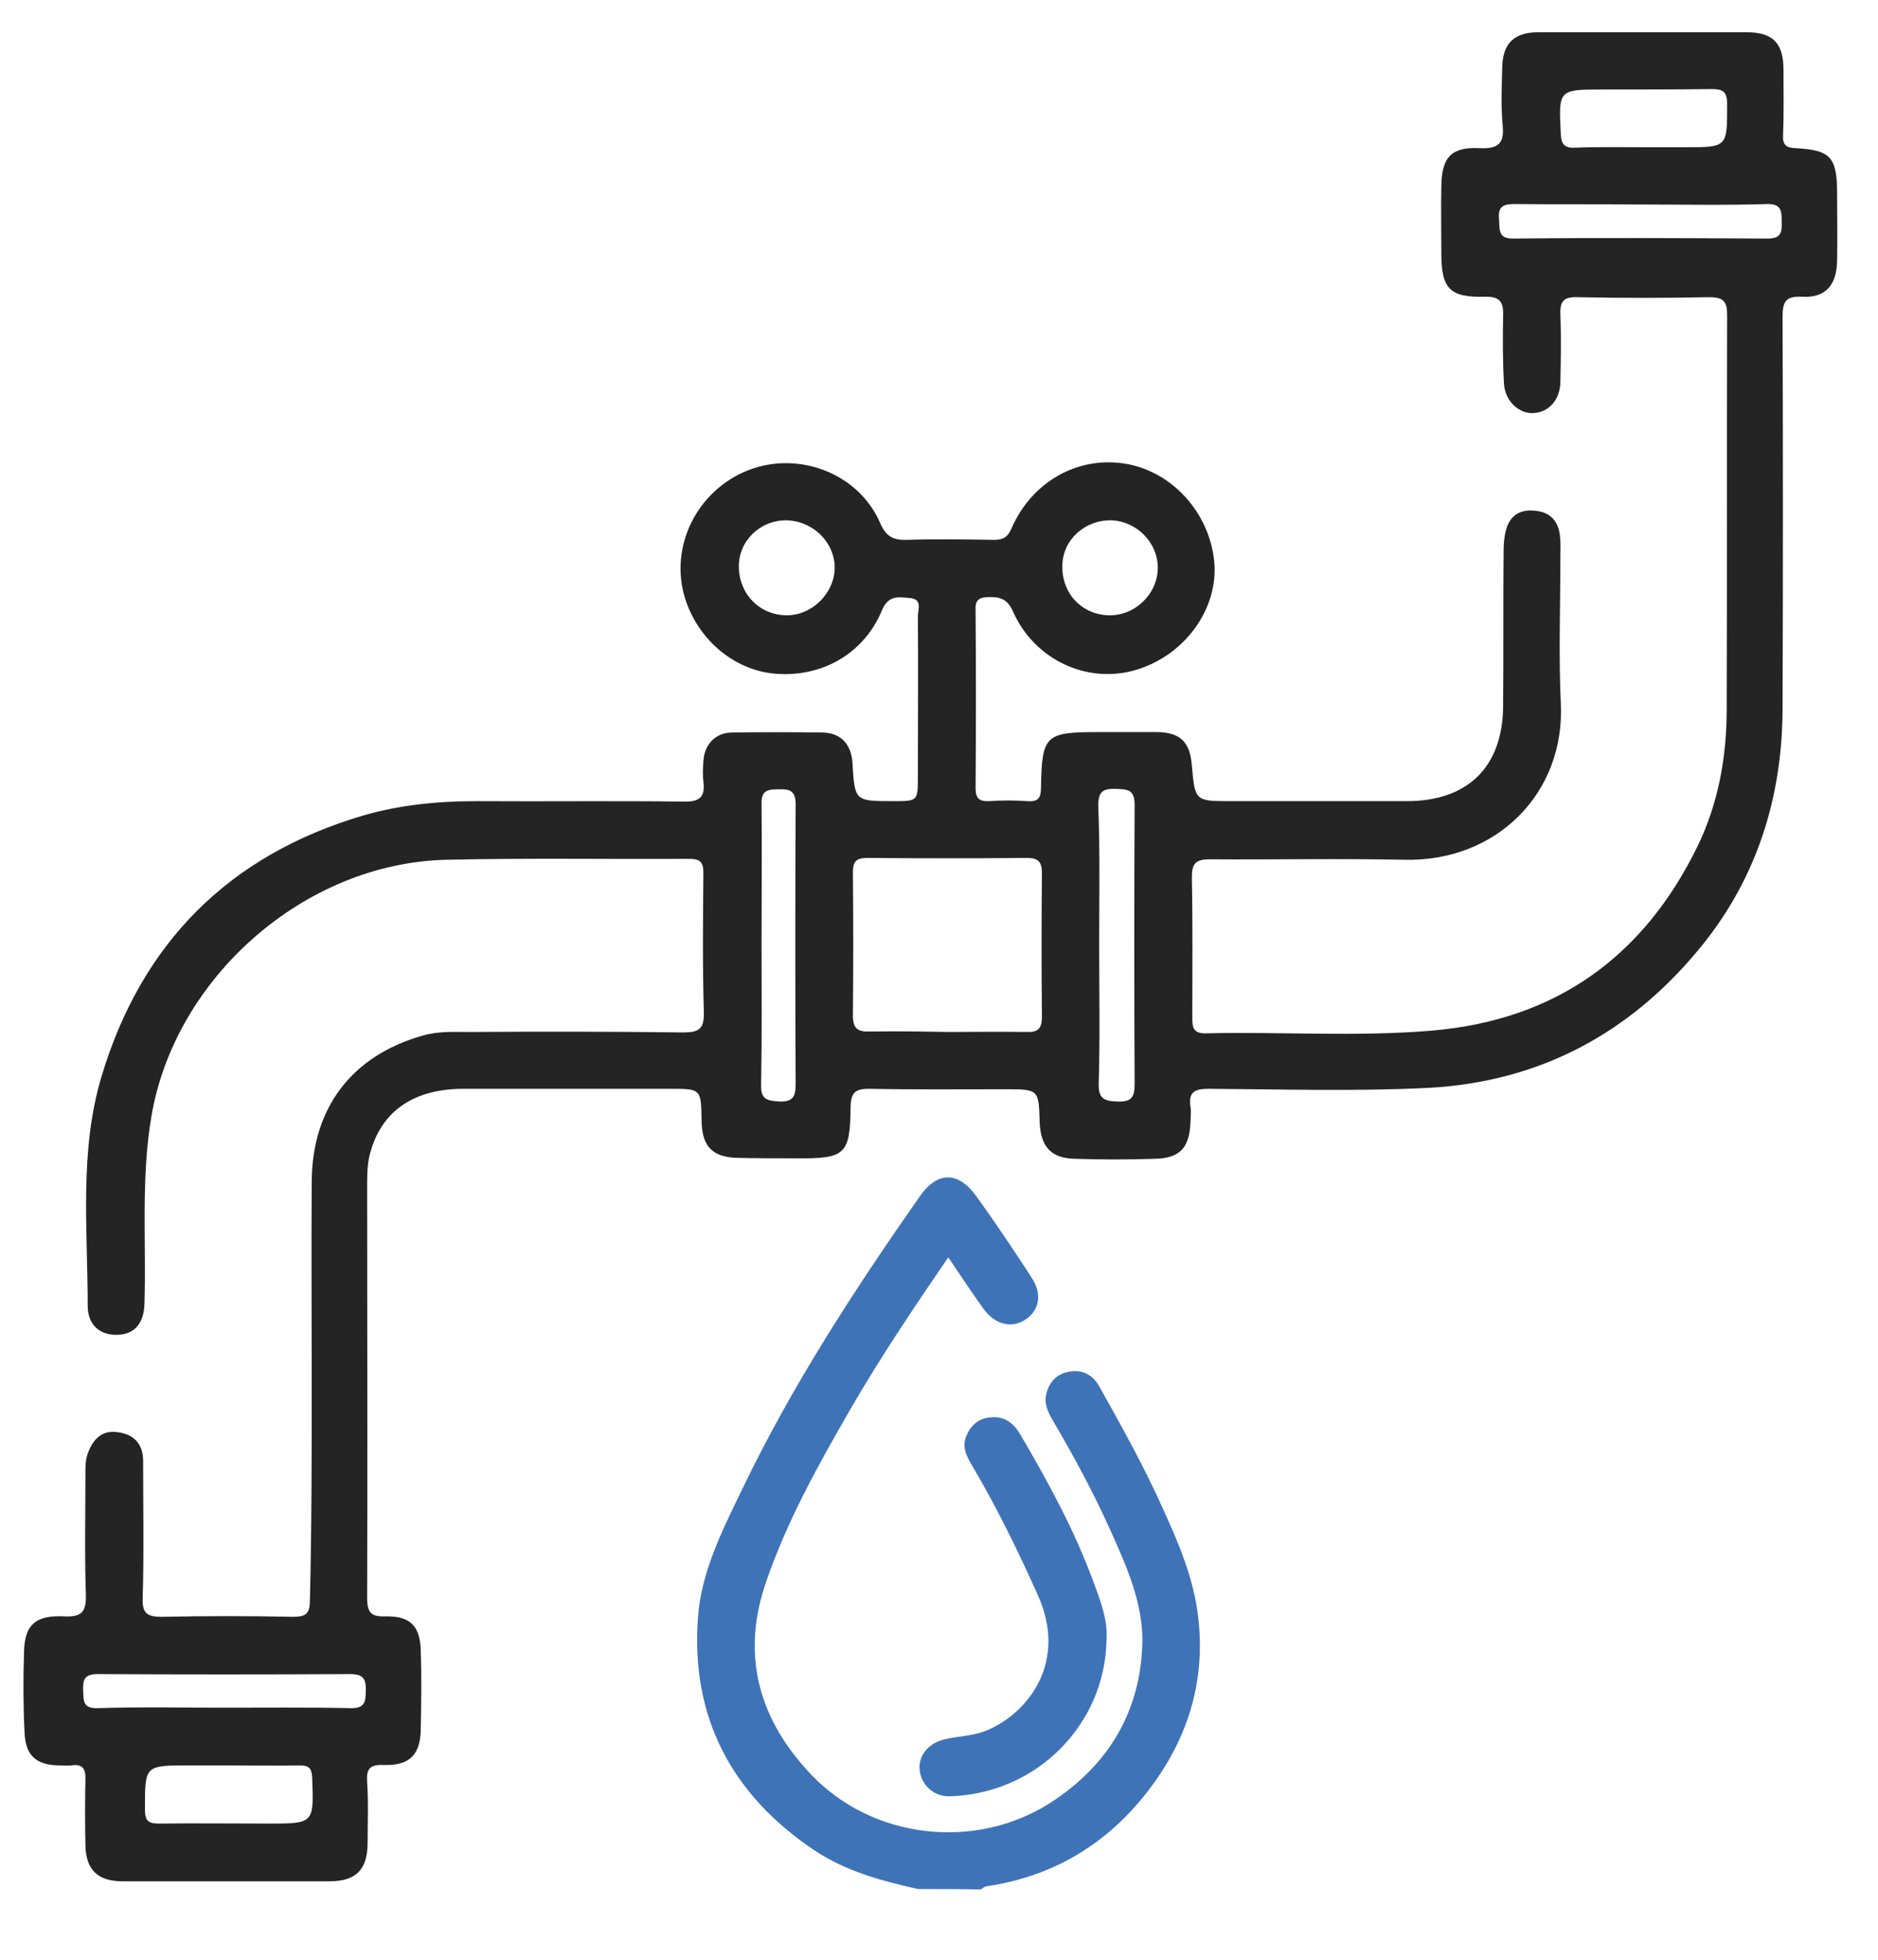
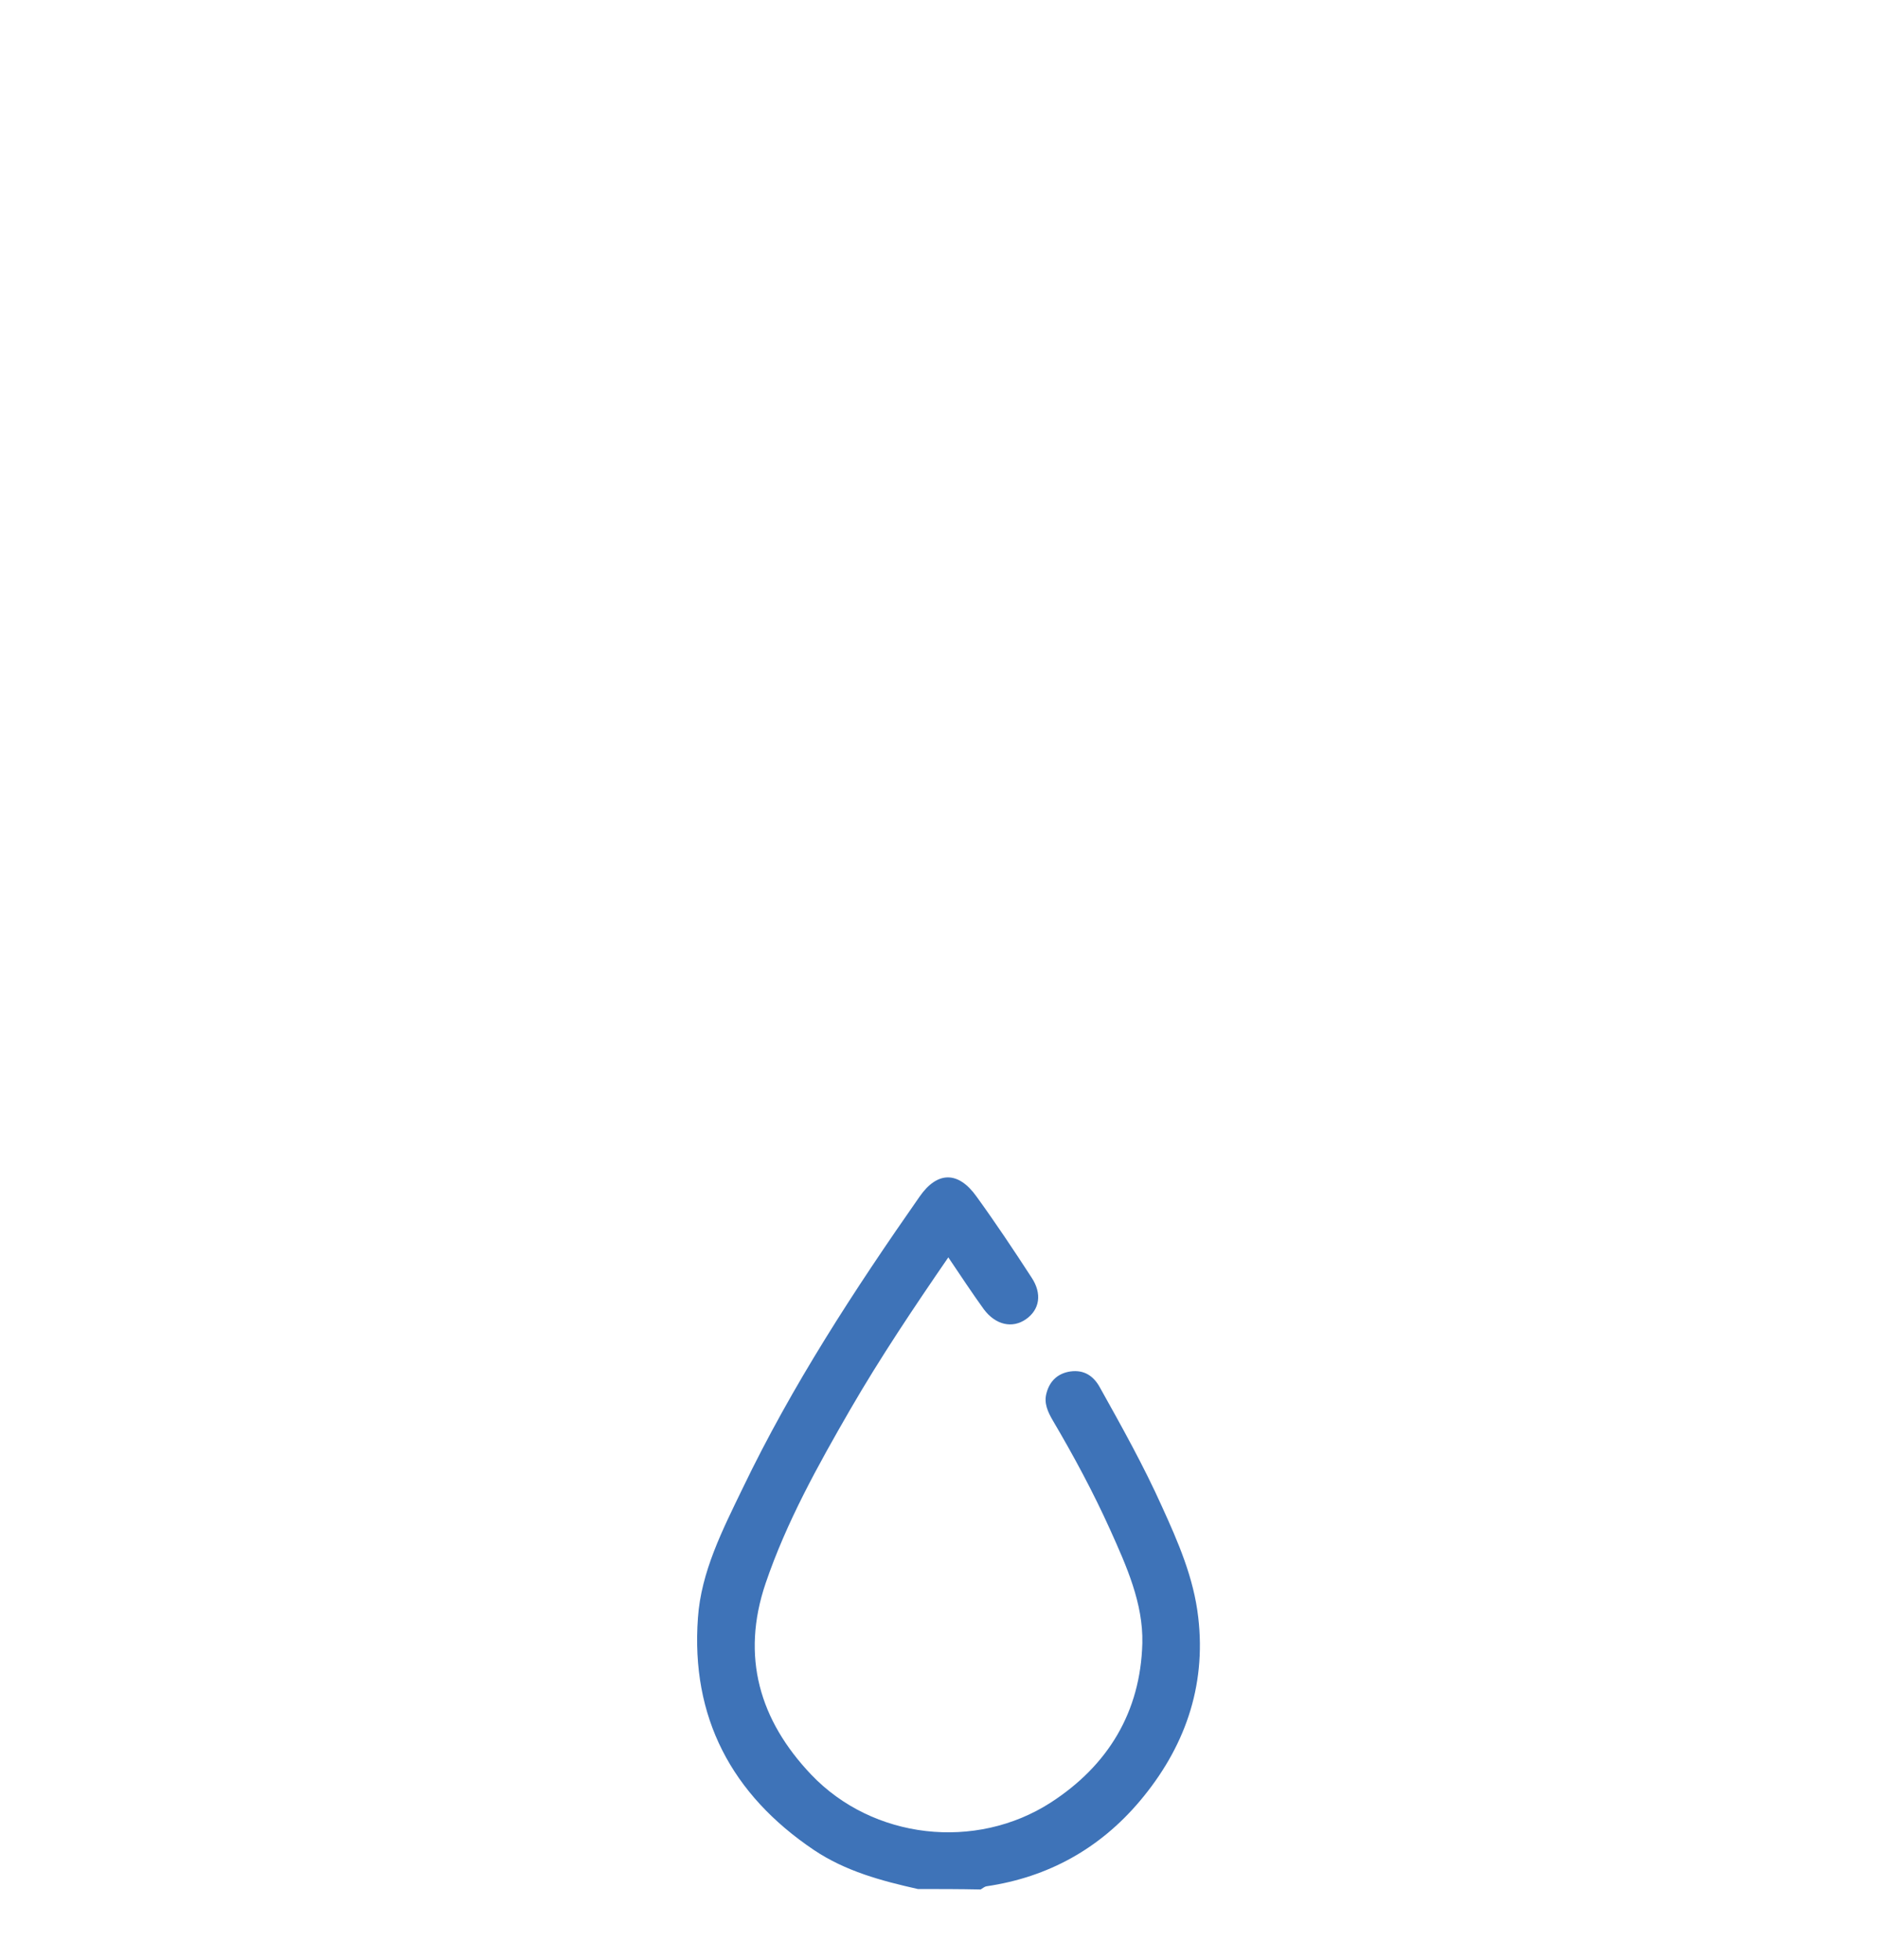
<svg xmlns="http://www.w3.org/2000/svg" version="1.1" id="Calque_1" x="0px" y="0px" viewBox="0 0 413.3 431.3" style="enable-background:new 0 0 413.3 431.3;" xml:space="preserve">
  <style type="text/css"> .st0{fill:#3E73B8;} .st1{fill:#242424;} </style>
  <g>
    <path class="st0" d="M202,415.7c-8-1.8-15.9-3.9-22.9-8.6C161,394.9,152,377.9,153.6,356c0.7-10.1,5.4-19.3,9.8-28.4 c10.9-22.7,24.6-43.7,39-64.3c3.9-5.6,8.5-5.6,12.5,0c4.2,5.8,8.2,11.8,12.1,17.8c2.4,3.6,1.8,7.1-1.2,9.2c-3,2.1-6.7,1.3-9.3-2.2 c-2.6-3.6-5.1-7.4-7.8-11.4c-7.7,11.2-15,22.1-21.6,33.5c-7.1,12.3-14,24.7-18.6,38.2c-5.5,16.2-1.3,30.2,10,42.1 c13.6,14.3,36.2,16.8,52.7,6.2c12.7-8.2,19.8-20,20.2-35.1c0.2-8.8-3.5-17-7.1-25c-3.7-8.2-8-16.2-12.6-24c-1.1-1.9-2-3.8-1.4-6 c0.7-2.7,2.5-4.4,5.3-4.8c3-0.4,5.1,1,6.5,3.6c4.8,8.6,9.6,17.2,13.6,26.1c3.6,7.9,7,15.7,8,24.4c1.8,15.4-3.1,28.9-12.9,40.5 c-8.8,10.4-20.1,16.7-33.7,18.7c-0.5,0.1-0.9,0.5-1.3,0.7C211.1,415.7,206.5,415.7,202,415.7z" />
-     <path class="st1" d="M68.6,303.9c0-14.6-0.1-29.3,0-43.9c0.1-16.3,8.9-27.7,24.4-32.1c3.4-1,6.8-0.8,10.3-0.8 c15.7-0.1,31.4-0.1,47.1,0.1c3.4,0,4.6-0.8,4.5-4.4c-0.3-10.2-0.2-20.5-0.1-30.7c0-2.5-0.8-3.1-3.2-3.1 c-17.8,0.1-35.7-0.2-53.5,0.2c-31.2,0.8-59.7,26-64.8,56.6c-2.3,13.6-1.1,27.3-1.5,41c-0.1,4.9-2.7,7.3-7.1,6.9 c-3.8-0.4-5.4-3.2-5.4-6.3c0-17-1.9-34.2,3.1-50.7c8.8-29.2,28-48.5,57.4-57.2c8.2-2.4,16.6-3.2,25.2-3.2 c15.2,0.1,30.3-0.1,45.5,0.1c3.7,0.1,4.7-1.2,4.3-4.5c-0.2-1.4-0.1-2.9,0-4.4c0.2-3.7,2.7-6.3,6.3-6.3c6.7-0.1,13.3-0.1,20,0 c4,0.1,6.2,2.6,6.5,6.6c0.5,8.5,0.5,8.5,9,8.5c5.3,0,5.4,0,5.4-5.2c0-11.8,0.1-23.7,0-35.5c0-1.4,1.1-3.8-1.8-4 c-2.4-0.2-4.7-0.7-6.1,2.7c-3.9,9.4-12.9,14.6-22.9,14c-9.2-0.5-17.4-7.2-20.4-16.5c-3.6-11.4,2.5-23.8,13.8-28.3 c11.2-4.4,24.4,0.7,29.1,11.6c1.3,3,2.9,3.8,5.9,3.7c6.4-0.2,12.8-0.1,19.2,0c2.1,0,3-0.7,3.8-2.5c4.5-10.4,14.8-16.1,25.4-14.2 c10,1.8,18.1,10.7,19.2,21.3c1.1,10.5-6.5,21-17.5,24.1c-10.5,3-22-2.3-26.7-12.8c-1.3-3-3-3.4-5.7-3.3c-2.2,0.1-2.7,1-2.6,2.9 c0.1,13,0.1,26.1,0,39.1c0,2.3,0.8,3,3,2.9c2.8-0.2,5.6-0.2,8.4,0c2.6,0.2,3-0.9,3-3.2c0.2-11.3,1-12,12.5-12c4.3,0,8.5,0,12.8,0 c5.3,0,7.5,2.1,7.9,7.4c0.7,7.8,0.7,7.8,8.6,7.8c12.9,0,25.8,0,38.7,0c13.4,0,21.1-7.5,21.2-20.9c0.1-11.3,0-22.6,0.1-33.9 c0-1.6,0.1-3.2,0.5-4.7c0.8-3.4,3.2-4.8,6.5-4.4c3.2,0.3,5,2.2,5.4,5.4c0.2,1.6,0.1,3.2,0.1,4.8c0,10.8-0.4,21.6,0.1,32.3 c0.9,19.5-14,34.8-34.5,34.3c-14.2-0.3-28.5,0-42.7-0.1c-3.2,0-4,0.9-4,4c0.2,10.2,0.1,20.5,0.1,30.7c0,2,0,3.6,2.8,3.6 c16.6-0.4,33.3,0.8,49.9-0.6c27.2-2.3,46.6-16.2,58.5-40.6c4.6-9.5,6.4-19.7,6.4-30.1c0.1-28.9,0-57.7,0.1-86.6 c0-3-0.6-4.1-3.9-4.1c-9.7,0.2-19.4,0.2-29.1,0c-3.1-0.1-3.8,1-3.7,3.9c0.2,4.9,0.1,9.8,0,14.8c-0.1,3.9-2.5,6.6-5.9,6.8 c-3.1,0.2-6.2-2.5-6.5-6.3c-0.3-5-0.3-10.1-0.2-15.2c0.1-2.9-0.7-4.2-4-4.1c-7.8,0.2-9.6-1.8-9.6-9.6c0-4.9-0.1-9.8,0-14.8 c0.1-6.3,2.2-8.6,8.4-8.3c4,0.2,5.5-0.9,5.1-5c-0.4-4.2-0.2-8.5-0.1-12.8c0.1-5.3,2.7-7.7,7.9-7.7c15.3,0,30.6,0,45.9,0 c5.8,0,8.1,2.4,8.1,8.3c0,4.8,0.1,9.6-0.1,14.4c-0.1,2.1,0.7,2.7,2.7,2.8c7.8,0.4,9.2,2,9.2,10c0,4.9,0.1,9.8,0,14.8 c-0.1,5.4-2.6,8.2-7.7,7.9c-3.8-0.2-4.3,1.3-4.3,4.5c0.1,28.6,0.1,57.2,0,85.8c0,19.9-5.7,38-18.5,53.4 c-15.4,18.6-35.2,29.1-59.5,30.4c-16.1,0.8-32.2,0.3-48.3,0.2c-3.1,0-4.5,0.7-4,4c0.2,1,0,2.1,0,3.2c-0.2,5.8-2.3,8.1-7.9,8.2 c-5.8,0.2-11.7,0.2-17.6,0c-5.2-0.1-7.5-2.7-7.7-8.1c-0.2-7.2-0.2-7.2-7.7-7.2c-10,0-20,0.1-29.9-0.1c-2.9,0-3.9,0.8-4,3.8 c-0.1,10.7-1.1,11.6-12,11.5c-4.3,0-8.5,0-12.8-0.1c-5.6-0.1-7.9-2.5-8-8.1c-0.1-7.2-0.1-7.1-7.2-7.1c-15.2,0-30.3,0-45.5,0 c-11,0.1-18.1,5.2-20.4,14.8c-0.5,2.2-0.5,4.5-0.5,6.7c0,30.2,0.1,60.4,0,90.6c0,3.2,0.9,4.1,4,4c5.5-0.1,7.7,2.1,7.8,7.7 c0.2,5.7,0.1,11.4,0,17.2c-0.1,5.6-2.5,8-8.2,7.8c-3.1-0.1-3.8,0.9-3.6,3.8c0.3,4.5,0.1,9,0.1,13.6c-0.1,5.7-2.6,8.2-8.4,8.2 c-15.2,0-30.3,0-45.5,0c-5.5,0-8.1-2.5-8.2-8c-0.1-4.8-0.1-9.6,0-14.4c0.1-2.4-0.7-3.5-3.1-3.1c-0.8,0.1-1.6,0-2.4,0 c-5.3,0-7.7-2.1-7.9-7.3c-0.3-6-0.3-12-0.1-18c0.2-5.7,2.6-7.8,8.8-7.5c3.9,0.2,4.9-1,4.8-4.8c-0.3-8.9-0.1-17.8-0.1-26.7 c0-1.5,0-2.9,0.5-4.3c1.2-3.3,3.2-5.3,6.8-4.7c3.5,0.5,5.4,2.7,5.4,6.3c0,10.1,0.2,20.2-0.1,30.3c-0.1,3.2,1,4,4.1,4 c9.7-0.2,19.4-0.2,29.1,0c2.8,0,3.6-0.8,3.6-3.6C68.6,336.1,68.6,320,68.6,303.9C68.6,303.9,68.6,303.9,68.6,303.9z M208.6,227.1 c5.7,0,11.4-0.1,17.2,0c2.5,0.1,3.5-0.6,3.5-3.3c-0.1-10.5-0.1-21,0-31.5c0-2.5-0.6-3.5-3.3-3.5c-11.7,0.1-23.4,0.1-35.1,0 c-2.5,0-3.2,0.8-3.2,3.2c0.1,10.5,0.1,21,0,31.5c0,2.9,1.1,3.6,3.8,3.5C197.2,226.9,202.9,227,208.6,227.1z M241.9,207.7 c0,10.2,0.2,20.5-0.1,30.7c-0.1,3.4,1.2,3.9,4.1,4c3,0.1,3.8-0.8,3.8-3.8c-0.1-20.5-0.1-41,0-61.5c0-3.4-1.6-3.4-4.1-3.5 c-2.9-0.1-3.9,0.6-3.9,3.7C242.1,187.5,241.9,197.6,241.9,207.7z M167.6,207.6C167.6,207.6,167.6,207.6,167.6,207.6 c0,10.4,0.1,20.7-0.1,31.1c-0.1,3.3,1.3,3.5,4,3.7c2.9,0.1,3.6-1,3.6-3.7c-0.1-20.6-0.1-41.1,0-61.7c0-3-1.3-3.4-3.8-3.3 c-2.5,0-3.8,0.3-3.7,3.3C167.7,187.2,167.6,197.4,167.6,207.6z M50.4,388.5C50.4,388.5,50.4,388.5,50.4,388.5c-2.9,0-5.8,0-8.8,0 c-9.8,0-9.7,0-9.7,9.7c0,2.6,0.8,3.1,3.2,3.1c8-0.1,15.9,0,23.9,0c10.1,0,10.1,0,9.7-10.1c-0.1-2.2-0.8-2.7-2.8-2.7 C60.7,388.6,55.5,388.5,50.4,388.5z M361.7,32.4C361.7,32.4,361.7,32.4,361.7,32.4c3.1,0,6.1,0,9.2,0c9.3,0,9.2,0,9.2-9.5 c0-2.8-1-3.3-3.4-3.3c-8,0.1-16,0.1-23.9,0.1c-9.9,0-9.8,0-9.3,9.9c0.1,2.3,1,3,3.1,2.9C351.6,32.3,356.7,32.4,361.7,32.4z M360.9,45C360.9,45,360.9,45,360.9,45c-9.2-0.1-18.3,0-27.5-0.1c-2.4,0-3.8,0.4-3.5,3.3c0.2,2.2-0.4,4.4,3.3,4.3 c18.6-0.2,37.2-0.1,55.8,0c2.9,0,3.2-1.3,3.1-3.7c0-2.3,0-4-3.3-3.9C379.4,45.2,370.2,45,360.9,45z M49.2,375.8 C49.2,375.8,49.2,375.8,49.2,375.8c9.3,0,18.6-0.1,27.9,0.1c3.1,0.1,3.4-1.3,3.4-3.8c0.1-2.7-0.6-3.7-3.5-3.7 c-18.5,0.1-37,0.1-55.5,0c-2.9,0-3.3,1.2-3.2,3.6c0.1,2.3-0.1,4,3.2,3.9C30.8,375.6,40,375.8,49.2,375.8z M173,114.5 c-5.8,0-10.5,4.6-10.4,10.3c0.1,6,4.6,10.6,10.6,10.6c5.5,0,10.4-4.8,10.5-10.4C183.7,119.3,178.9,114.6,173,114.5z M233.8,124.4 c-0.2,6.1,4.2,10.8,10.1,11c5.8,0.2,10.8-4.6,10.9-10.3c0.1-5.6-4.6-10.4-10.2-10.6C238.7,114.4,233.9,118.8,233.8,124.4z" />
-     <path class="st0" d="M243.5,361.2c-0.4,18-15,33.5-34.5,34.1c-3.4,0.1-6.2-2.4-6.6-5.7c-0.4-3.1,1.8-5.9,5.3-6.8 c3.2-0.8,6.5-0.7,9.7-2.1c9-3.9,17.7-15.1,10.9-29.9c-4.3-9.6-8.9-19-14.2-28c-1.3-2.2-2.6-4.4-1.3-7.1c1-2.2,2.7-3.6,5.2-3.8 c3-0.3,5,1.2,6.5,3.7c6.1,10.4,11.9,21,16.1,32.4C242.2,352.3,243.9,356.7,243.5,361.2z" />
  </g>
</svg>